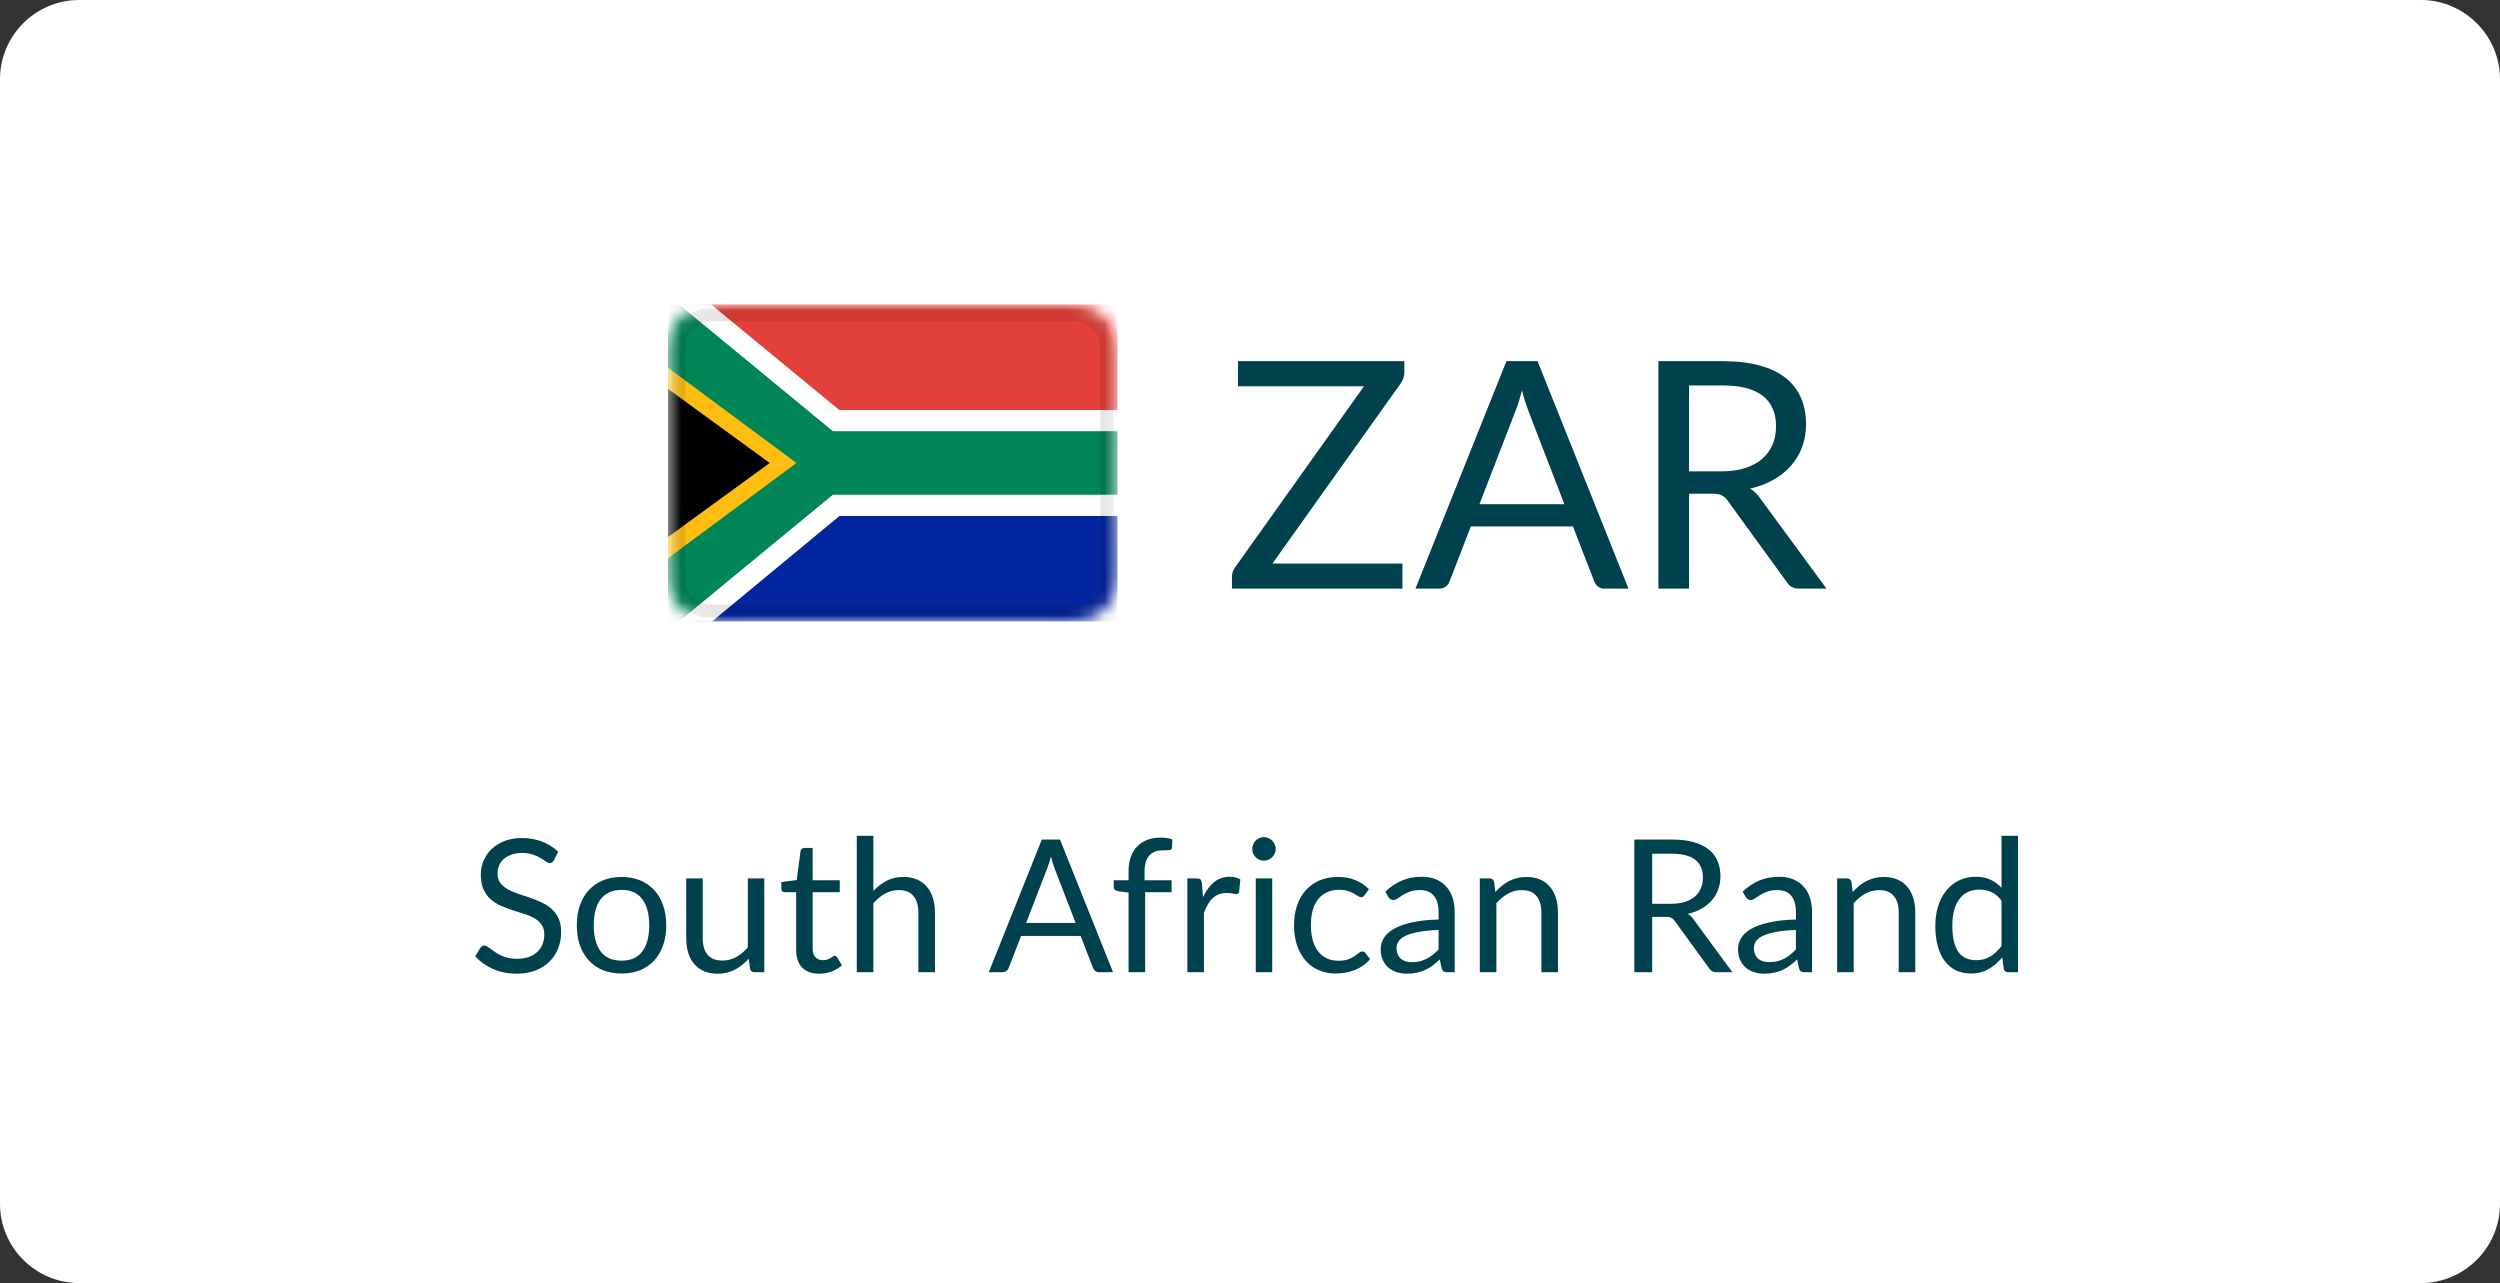
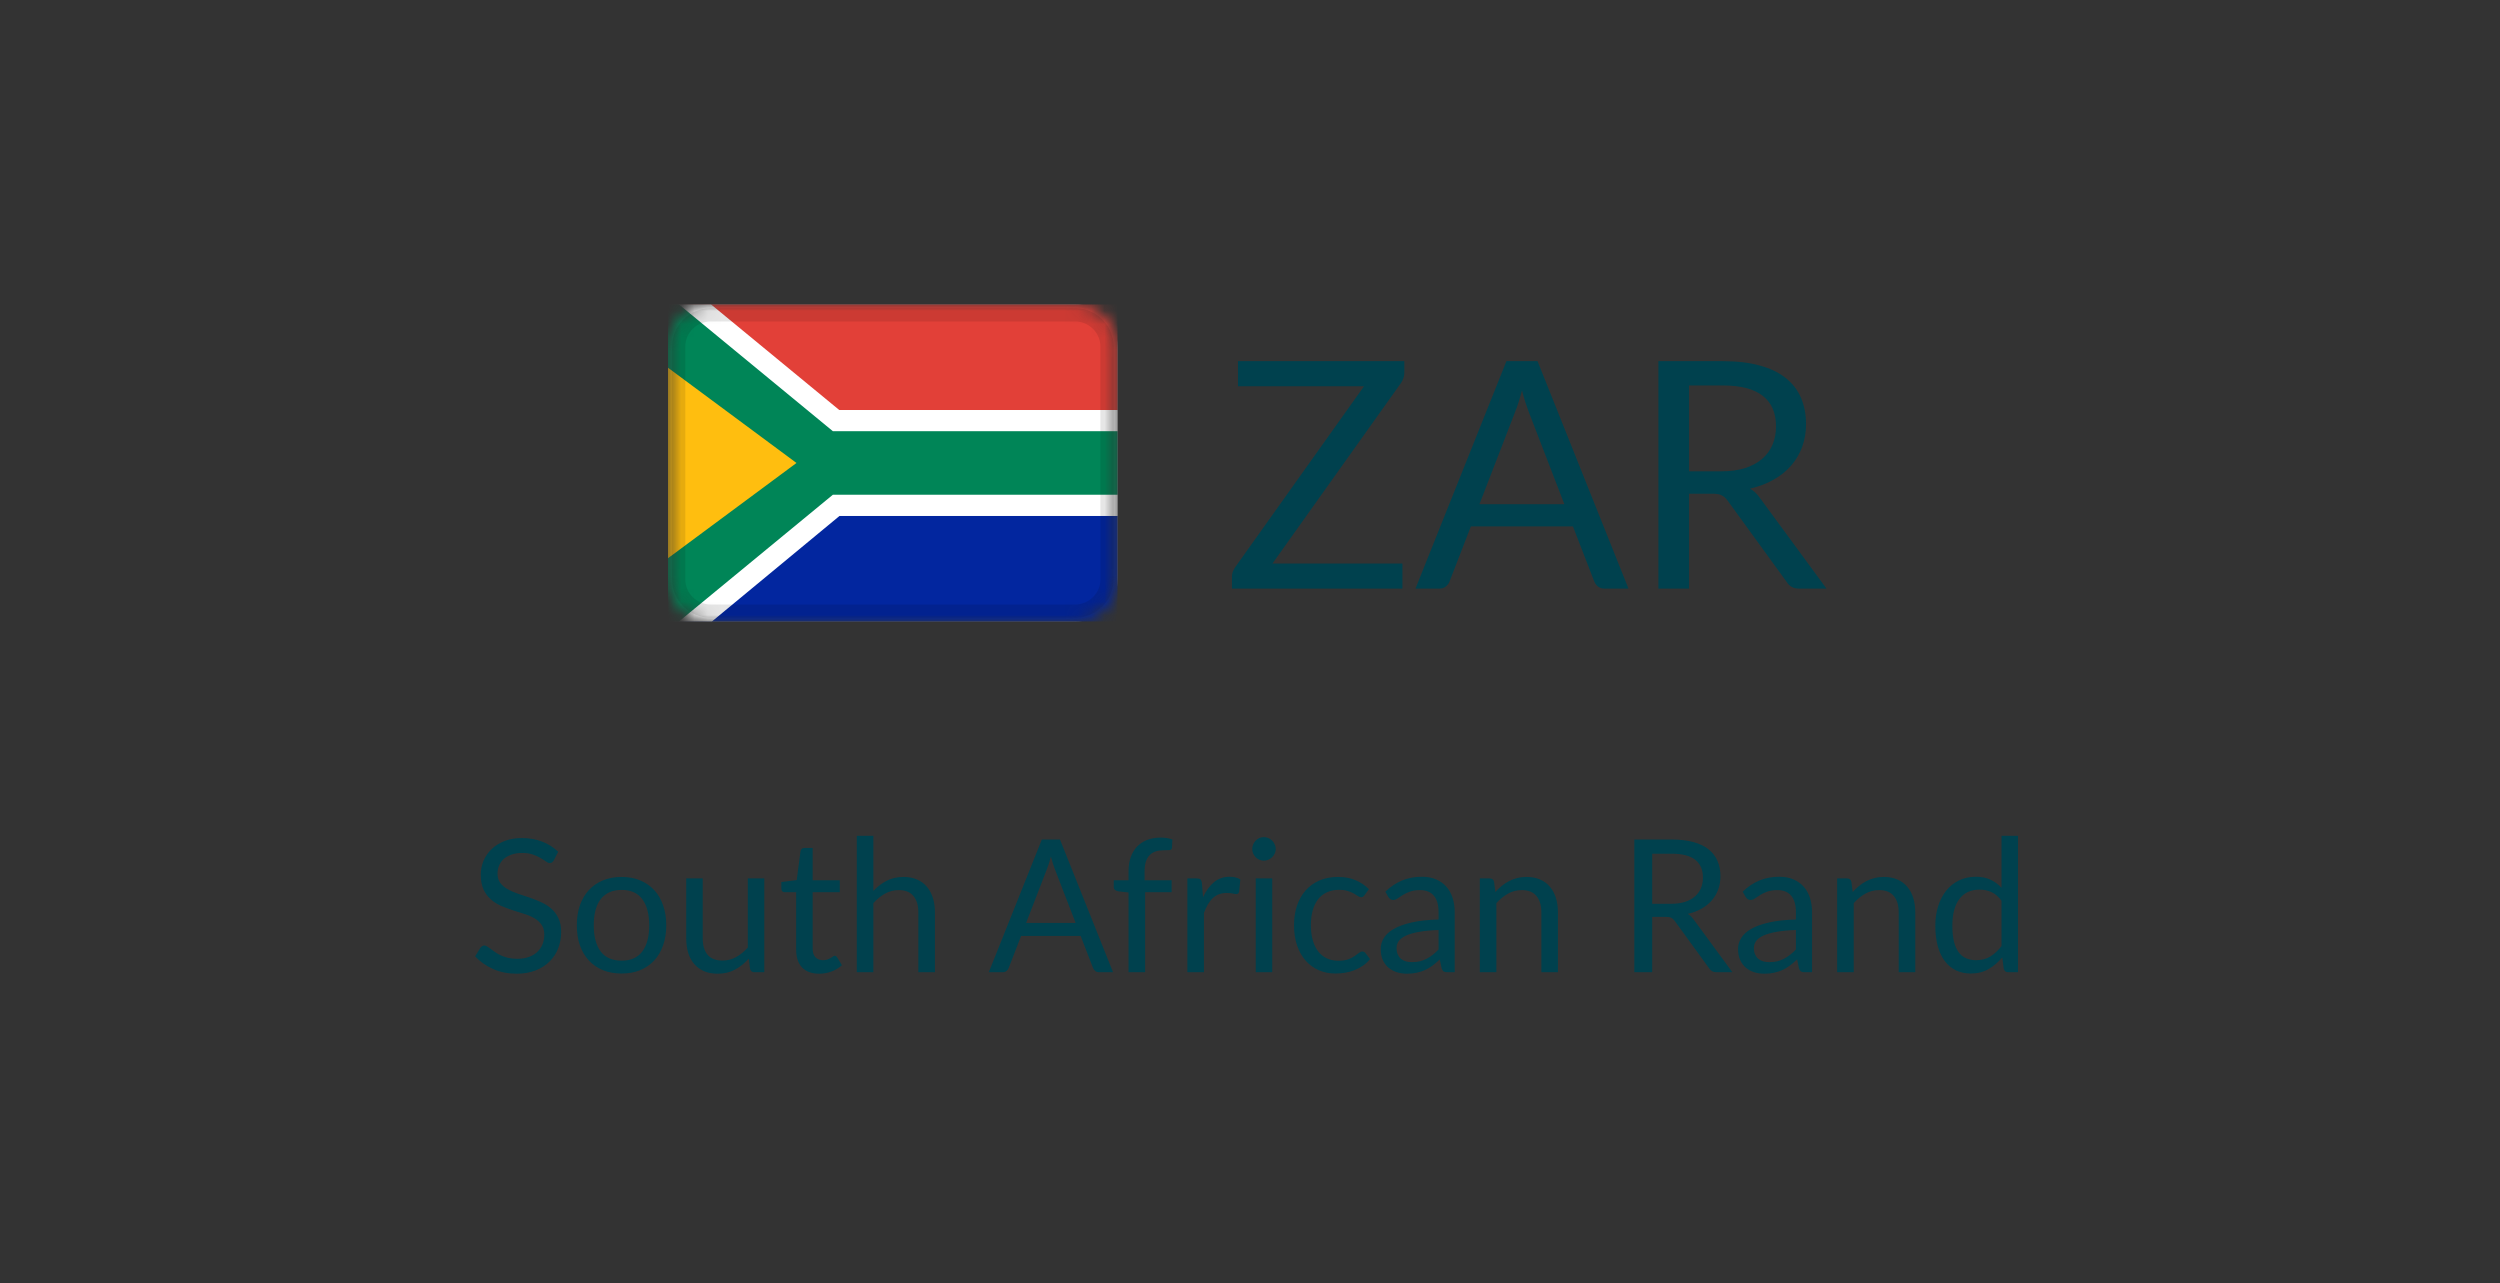
<svg xmlns="http://www.w3.org/2000/svg" width="189" height="97" viewBox="0 0 189 97" fill="none">
  <rect x="0" y="0" width="189" height="97" fill="#333333" stroke="none" />
-   <path d="M0 6C0 2.686 2.686 0 6 0H183C186.314 0 189 2.686 189 6V91C189 94.314 186.314 97 183 97H6C2.686 97 0 94.314 0 91V6Z" fill="white" />
-   <path d="M6 0.5H183C186.038 0.5 188.5 2.962 188.5 6V91C188.5 94.038 186.038 96.5 183 96.5H6C2.962 96.5 0.5 94.038 0.5 91V6L0.507 5.717C0.654 2.811 3.057 0.5 6 0.5Z" stroke="white" stroke-opacity="0.08" />
  <g clip-path="url(#clip0_2784_594)">
    <mask id="mask0_2784_594" style="mask-type:alpha" maskUnits="userSpaceOnUse" x="50" y="23" width="35" height="24">
      <path d="M81.262 23H53.738C51.95 23 50.5 24.433 50.5 26.2V43.8C50.5 45.567 51.95 47 53.738 47H81.262C83.05 47 84.5 45.567 84.5 43.8V26.2C84.5 24.433 83.05 23 81.262 23Z" fill="white" />
    </mask>
    <g mask="url(#mask0_2784_594)">
      <path d="M81.262 23H53.738C51.95 23 50.5 24.433 50.5 26.2V43.8C50.5 45.567 51.95 47 53.738 47H81.262C83.05 47 84.5 45.567 84.5 43.8V26.2C84.5 24.433 83.05 23 81.262 23Z" fill="white" />
      <path fill-rule="evenodd" clip-rule="evenodd" d="M50.5 39H84.5V47H50.5V39Z" fill="#02269F" />
-       <path fill-rule="evenodd" clip-rule="evenodd" d="M50.5 23H84.5V31H50.5V23Z" fill="#E24038" />
+       <path fill-rule="evenodd" clip-rule="evenodd" d="M50.5 23H84.5V31H50.5V23" fill="#E24038" />
      <path fill-rule="evenodd" clip-rule="evenodd" d="M63.473 39L53.738 47.053H50.5V23H53.738L63.452 31H84.5V39H63.473Z" fill="white" />
      <path fill-rule="evenodd" clip-rule="evenodd" d="M62.967 37.4L51.309 47L50.5 47.053V23H51.309L62.967 32.6H84.5V37.4H62.967Z" fill="#008557" />
      <path fill-rule="evenodd" clip-rule="evenodd" d="M50.5 27.801L60.214 35.001L50.5 42.201V27.801Z" fill="#FFBE0F" />
-       <path fill-rule="evenodd" clip-rule="evenodd" d="M50.5 29.4L58.191 35L50.5 40.6V29.4Z" fill="black" />
      <path d="M81.262 23.801H53.738C52.397 23.801 51.31 24.875 51.31 26.201V43.801C51.31 45.126 52.397 46.201 53.738 46.201H81.262C82.603 46.201 83.691 45.126 83.691 43.801V26.201C83.691 24.875 82.603 23.801 81.262 23.801Z" stroke="black" stroke-opacity="0.1" />
    </g>
  </g>
  <path d="M106.168 28.168C106.168 28.432 106.088 28.688 105.928 28.936L96.196 42.604H106.024V44.5H93.136V43.588C93.136 43.46 93.156 43.34 93.196 43.228C93.244 43.116 93.3 43.008 93.364 42.904L103.12 29.2H93.592V27.304H106.168V28.168ZM118.266 38.116L115.566 31.12C115.486 30.912 115.402 30.672 115.314 30.4C115.226 30.12 115.142 29.824 115.062 29.512C114.894 30.16 114.722 30.7 114.546 31.132L111.846 38.116H118.266ZM123.114 44.5H121.314C121.106 44.5 120.938 44.448 120.81 44.344C120.682 44.24 120.586 44.108 120.522 43.948L118.914 39.796H111.198L109.59 43.948C109.542 44.092 109.45 44.22 109.314 44.332C109.178 44.444 109.01 44.5 108.81 44.5H107.01L113.886 27.304H116.238L123.114 44.5ZM130.14 35.632C130.812 35.632 131.404 35.552 131.916 35.392C132.436 35.224 132.868 34.992 133.212 34.696C133.564 34.392 133.828 34.032 134.004 33.616C134.18 33.2 134.268 32.74 134.268 32.236C134.268 31.212 133.932 30.44 133.26 29.92C132.588 29.4 131.58 29.14 130.236 29.14H127.692V35.632H130.14ZM138.084 44.5H136.02C135.596 44.5 135.284 44.336 135.084 44.008L130.62 37.864C130.484 37.672 130.336 37.536 130.176 37.456C130.024 37.368 129.784 37.324 129.456 37.324H127.692V44.5H125.376V27.304H130.236C131.324 27.304 132.264 27.416 133.056 27.64C133.848 27.856 134.5 28.172 135.012 28.588C135.532 29.004 135.916 29.508 136.164 30.1C136.412 30.684 136.536 31.34 136.536 32.068C136.536 32.676 136.44 33.244 136.248 33.772C136.056 34.3 135.776 34.776 135.408 35.2C135.048 35.616 134.604 35.972 134.076 36.268C133.556 36.564 132.964 36.788 132.3 36.94C132.596 37.108 132.852 37.352 133.068 37.672L138.084 44.5Z" fill="#00414E" />
  <path d="M41.87 65.037C41.828 65.107 41.781 65.161 41.73 65.198C41.683 65.231 41.625 65.247 41.555 65.247C41.476 65.247 41.382 65.207 41.275 65.128C41.168 65.049 41.032 64.962 40.869 64.869C40.71 64.771 40.517 64.682 40.288 64.603C40.064 64.524 39.791 64.484 39.469 64.484C39.166 64.484 38.897 64.526 38.664 64.61C38.435 64.689 38.242 64.799 38.083 64.939C37.929 65.079 37.812 65.245 37.733 65.436C37.654 65.623 37.614 65.826 37.614 66.045C37.614 66.325 37.682 66.558 37.817 66.745C37.957 66.927 38.139 67.083 38.363 67.214C38.592 67.345 38.848 67.459 39.133 67.557C39.422 67.65 39.716 67.748 40.015 67.851C40.318 67.954 40.612 68.07 40.897 68.201C41.186 68.327 41.443 68.488 41.667 68.684C41.896 68.88 42.078 69.12 42.213 69.405C42.353 69.69 42.423 70.04 42.423 70.455C42.423 70.894 42.348 71.307 42.199 71.694C42.05 72.077 41.83 72.41 41.541 72.695C41.256 72.98 40.904 73.204 40.484 73.367C40.069 73.53 39.595 73.612 39.063 73.612C38.41 73.612 37.817 73.495 37.285 73.262C36.753 73.024 36.298 72.704 35.92 72.303L36.312 71.659C36.349 71.608 36.394 71.566 36.445 71.533C36.501 71.496 36.562 71.477 36.627 71.477C36.688 71.477 36.755 71.503 36.83 71.554C36.909 71.601 36.998 71.661 37.096 71.736C37.194 71.811 37.306 71.892 37.432 71.981C37.558 72.07 37.7 72.151 37.859 72.226C38.022 72.301 38.207 72.364 38.412 72.415C38.617 72.462 38.848 72.485 39.105 72.485C39.427 72.485 39.714 72.441 39.966 72.352C40.218 72.263 40.43 72.14 40.603 71.981C40.78 71.818 40.916 71.624 41.009 71.4C41.102 71.176 41.149 70.926 41.149 70.651C41.149 70.348 41.079 70.1 40.939 69.909C40.804 69.713 40.624 69.55 40.4 69.419C40.176 69.288 39.919 69.179 39.63 69.09C39.341 68.997 39.047 68.903 38.748 68.81C38.449 68.712 38.155 68.6 37.866 68.474C37.577 68.348 37.32 68.185 37.096 67.984C36.872 67.783 36.69 67.534 36.55 67.235C36.415 66.932 36.347 66.558 36.347 66.115C36.347 65.76 36.415 65.417 36.55 65.086C36.69 64.755 36.891 64.461 37.152 64.204C37.418 63.947 37.742 63.742 38.125 63.588C38.512 63.434 38.956 63.357 39.455 63.357C40.015 63.357 40.524 63.446 40.981 63.623C41.443 63.8 41.849 64.057 42.199 64.393L41.87 65.037ZM46.995 66.297C47.513 66.297 47.979 66.383 48.395 66.556C48.81 66.729 49.165 66.974 49.459 67.291C49.753 67.608 49.977 67.993 50.131 68.446C50.289 68.894 50.369 69.396 50.369 69.951C50.369 70.511 50.289 71.015 50.131 71.463C49.977 71.911 49.753 72.294 49.459 72.611C49.165 72.928 48.81 73.173 48.395 73.346C47.979 73.514 47.513 73.598 46.995 73.598C46.472 73.598 46.001 73.514 45.581 73.346C45.165 73.173 44.811 72.928 44.517 72.611C44.223 72.294 43.996 71.911 43.838 71.463C43.684 71.015 43.607 70.511 43.607 69.951C43.607 69.396 43.684 68.894 43.838 68.446C43.996 67.993 44.223 67.608 44.517 67.291C44.811 66.974 45.165 66.729 45.581 66.556C46.001 66.383 46.472 66.297 46.995 66.297ZM46.995 72.625C47.695 72.625 48.217 72.392 48.563 71.925C48.908 71.454 49.081 70.798 49.081 69.958C49.081 69.113 48.908 68.455 48.563 67.984C48.217 67.513 47.695 67.277 46.995 67.277C46.64 67.277 46.33 67.338 46.064 67.459C45.802 67.58 45.583 67.755 45.406 67.984C45.233 68.213 45.102 68.495 45.014 68.831C44.93 69.162 44.888 69.538 44.888 69.958C44.888 70.798 45.06 71.454 45.406 71.925C45.756 72.392 46.285 72.625 46.995 72.625ZM57.78 66.409V73.5H57.038C56.861 73.5 56.749 73.414 56.702 73.241L56.604 72.478C56.296 72.819 55.951 73.094 55.568 73.304C55.185 73.509 54.747 73.612 54.252 73.612C53.865 73.612 53.522 73.549 53.223 73.423C52.929 73.292 52.682 73.11 52.481 72.877C52.28 72.644 52.129 72.361 52.026 72.03C51.928 71.699 51.879 71.332 51.879 70.931V66.409H53.125V70.931C53.125 71.468 53.246 71.883 53.489 72.177C53.736 72.471 54.112 72.618 54.616 72.618C54.985 72.618 55.328 72.532 55.645 72.359C55.967 72.182 56.263 71.939 56.534 71.631V66.409H57.78ZM61.933 73.612C61.373 73.612 60.941 73.456 60.638 73.143C60.339 72.83 60.19 72.38 60.19 71.792V67.452H59.336C59.261 67.452 59.198 67.431 59.147 67.389C59.095 67.342 59.07 67.272 59.07 67.179V66.682L60.232 66.535L60.519 64.344C60.533 64.274 60.563 64.218 60.61 64.176C60.661 64.129 60.726 64.106 60.806 64.106H61.436V66.549H63.487V67.452H61.436V71.708C61.436 72.007 61.508 72.228 61.653 72.373C61.797 72.518 61.984 72.59 62.213 72.59C62.343 72.59 62.455 72.574 62.549 72.541C62.647 72.504 62.731 72.464 62.801 72.422C62.871 72.38 62.929 72.343 62.976 72.31C63.027 72.273 63.071 72.254 63.109 72.254C63.174 72.254 63.232 72.294 63.284 72.373L63.648 72.968C63.433 73.169 63.174 73.327 62.871 73.444C62.567 73.556 62.255 73.612 61.933 73.612ZM66.026 67.354C66.329 67.032 66.665 66.775 67.034 66.584C67.403 66.393 67.828 66.297 68.308 66.297C68.695 66.297 69.036 66.362 69.33 66.493C69.629 66.619 69.876 66.801 70.072 67.039C70.273 67.272 70.424 67.555 70.527 67.886C70.63 68.217 70.681 68.584 70.681 68.985V73.5H69.428V68.985C69.428 68.448 69.305 68.033 69.057 67.739C68.814 67.44 68.444 67.291 67.944 67.291C67.576 67.291 67.23 67.38 66.908 67.557C66.591 67.734 66.297 67.975 66.026 68.278V73.5H64.773V63.189H66.026V67.354ZM81.318 69.776L79.743 65.695C79.696 65.574 79.647 65.434 79.596 65.275C79.545 65.112 79.496 64.939 79.449 64.757C79.351 65.135 79.251 65.45 79.148 65.702L77.573 69.776H81.318ZM84.146 73.5H83.096C82.975 73.5 82.877 73.47 82.802 73.409C82.727 73.348 82.671 73.271 82.634 73.178L81.696 70.756H77.195L76.257 73.178C76.229 73.262 76.175 73.337 76.096 73.402C76.017 73.467 75.919 73.5 75.802 73.5H74.752L78.763 63.469H80.135L84.146 73.5ZM85.319 73.5V67.473L84.535 67.382C84.437 67.359 84.356 67.324 84.29 67.277C84.23 67.226 84.199 67.153 84.199 67.06V66.549H85.319V65.863C85.319 65.457 85.375 65.098 85.487 64.785C85.604 64.468 85.767 64.202 85.977 63.987C86.192 63.768 86.448 63.602 86.747 63.49C87.046 63.378 87.382 63.322 87.755 63.322C88.073 63.322 88.364 63.369 88.63 63.462L88.602 64.085C88.593 64.197 88.53 64.258 88.413 64.267C88.301 64.276 88.15 64.281 87.958 64.281C87.743 64.281 87.547 64.309 87.37 64.365C87.198 64.421 87.048 64.512 86.922 64.638C86.796 64.764 86.698 64.93 86.628 65.135C86.563 65.34 86.53 65.595 86.53 65.898V66.549H88.574V67.452H86.572V73.5H85.319ZM90.948 67.83C91.172 67.345 91.448 66.967 91.774 66.696C92.101 66.421 92.5 66.283 92.971 66.283C93.121 66.283 93.263 66.299 93.398 66.332C93.538 66.365 93.662 66.416 93.769 66.486L93.678 67.417C93.65 67.534 93.58 67.592 93.468 67.592C93.403 67.592 93.307 67.578 93.181 67.55C93.055 67.522 92.913 67.508 92.754 67.508C92.53 67.508 92.33 67.541 92.152 67.606C91.98 67.671 91.823 67.769 91.683 67.9C91.548 68.026 91.424 68.185 91.312 68.376C91.205 68.563 91.107 68.777 91.018 69.02V73.5H89.765V66.409H90.479C90.615 66.409 90.708 66.435 90.759 66.486C90.811 66.537 90.846 66.626 90.864 66.752L90.948 67.83ZM96.181 66.409V73.5H94.935V66.409H96.181ZM96.447 64.183C96.447 64.304 96.421 64.419 96.37 64.526C96.323 64.629 96.258 64.722 96.174 64.806C96.095 64.885 95.999 64.948 95.887 64.995C95.78 65.042 95.665 65.065 95.544 65.065C95.423 65.065 95.308 65.042 95.201 64.995C95.098 64.948 95.007 64.885 94.928 64.806C94.849 64.722 94.786 64.629 94.739 64.526C94.692 64.419 94.669 64.304 94.669 64.183C94.669 64.062 94.692 63.947 94.739 63.84C94.786 63.728 94.849 63.632 94.928 63.553C95.007 63.469 95.098 63.404 95.201 63.357C95.308 63.31 95.423 63.287 95.544 63.287C95.665 63.287 95.78 63.31 95.887 63.357C95.999 63.404 96.095 63.469 96.174 63.553C96.258 63.632 96.323 63.728 96.37 63.84C96.421 63.947 96.447 64.062 96.447 64.183ZM103.163 67.669C103.126 67.72 103.089 67.76 103.051 67.788C103.014 67.816 102.963 67.83 102.897 67.83C102.827 67.83 102.75 67.802 102.666 67.746C102.582 67.685 102.477 67.62 102.351 67.55C102.23 67.48 102.078 67.417 101.896 67.361C101.719 67.3 101.5 67.27 101.238 67.27C100.888 67.27 100.58 67.333 100.314 67.459C100.048 67.58 99.824 67.758 99.642 67.991C99.465 68.224 99.329 68.507 99.236 68.838C99.147 69.169 99.103 69.54 99.103 69.951C99.103 70.38 99.152 70.763 99.25 71.099C99.348 71.43 99.486 71.71 99.663 71.939C99.845 72.163 100.062 72.336 100.314 72.457C100.571 72.574 100.858 72.632 101.175 72.632C101.479 72.632 101.728 72.597 101.924 72.527C102.12 72.452 102.281 72.371 102.407 72.282C102.538 72.193 102.645 72.114 102.729 72.044C102.818 71.969 102.904 71.932 102.988 71.932C103.091 71.932 103.17 71.972 103.226 72.051L103.576 72.506C103.422 72.697 103.247 72.861 103.051 72.996C102.855 73.131 102.643 73.246 102.414 73.339C102.19 73.428 101.955 73.493 101.707 73.535C101.46 73.577 101.208 73.598 100.951 73.598C100.508 73.598 100.095 73.516 99.712 73.353C99.334 73.19 99.005 72.954 98.725 72.646C98.445 72.333 98.226 71.951 98.067 71.498C97.909 71.045 97.829 70.53 97.829 69.951C97.829 69.424 97.901 68.936 98.046 68.488C98.195 68.04 98.41 67.655 98.69 67.333C98.975 67.006 99.323 66.752 99.733 66.57C100.149 66.388 100.625 66.297 101.161 66.297C101.661 66.297 102.099 66.379 102.477 66.542C102.86 66.701 103.198 66.927 103.492 67.221L103.163 67.669ZM108.757 70.308C108.183 70.327 107.693 70.373 107.287 70.448C106.885 70.518 106.556 70.611 106.3 70.728C106.048 70.845 105.863 70.982 105.747 71.141C105.635 71.3 105.579 71.477 105.579 71.673C105.579 71.86 105.609 72.021 105.67 72.156C105.73 72.291 105.812 72.403 105.915 72.492C106.022 72.576 106.146 72.639 106.286 72.681C106.43 72.718 106.584 72.737 106.748 72.737C106.967 72.737 107.168 72.716 107.35 72.674C107.532 72.627 107.702 72.562 107.861 72.478C108.024 72.394 108.178 72.294 108.323 72.177C108.472 72.06 108.617 71.927 108.757 71.778V70.308ZM104.732 67.41C105.124 67.032 105.546 66.75 105.999 66.563C106.451 66.376 106.953 66.283 107.504 66.283C107.9 66.283 108.253 66.348 108.561 66.479C108.869 66.61 109.128 66.792 109.338 67.025C109.548 67.258 109.706 67.541 109.814 67.872C109.921 68.203 109.975 68.567 109.975 68.964V73.5H109.422C109.3 73.5 109.207 73.481 109.142 73.444C109.076 73.402 109.025 73.323 108.988 73.206L108.848 72.534C108.661 72.707 108.479 72.861 108.302 72.996C108.124 73.127 107.938 73.239 107.742 73.332C107.546 73.421 107.336 73.488 107.112 73.535C106.892 73.586 106.647 73.612 106.377 73.612C106.101 73.612 105.842 73.575 105.6 73.5C105.357 73.421 105.145 73.304 104.963 73.15C104.785 72.996 104.643 72.802 104.536 72.569C104.433 72.331 104.382 72.051 104.382 71.729C104.382 71.449 104.459 71.181 104.613 70.924C104.767 70.663 105.016 70.432 105.362 70.231C105.707 70.03 106.157 69.867 106.713 69.741C107.268 69.61 107.949 69.536 108.757 69.517V68.964C108.757 68.413 108.638 67.998 108.4 67.718C108.162 67.433 107.814 67.291 107.357 67.291C107.049 67.291 106.79 67.331 106.58 67.41C106.374 67.485 106.195 67.571 106.041 67.669C105.891 67.762 105.761 67.849 105.649 67.928C105.541 68.003 105.434 68.04 105.327 68.04C105.243 68.04 105.17 68.019 105.11 67.977C105.049 67.93 104.998 67.874 104.956 67.809L104.732 67.41ZM113.049 67.438C113.203 67.265 113.366 67.109 113.539 66.969C113.711 66.829 113.893 66.71 114.085 66.612C114.281 66.509 114.486 66.432 114.701 66.381C114.92 66.325 115.156 66.297 115.408 66.297C115.795 66.297 116.136 66.362 116.43 66.493C116.728 66.619 116.976 66.801 117.172 67.039C117.372 67.272 117.524 67.555 117.627 67.886C117.729 68.217 117.781 68.584 117.781 68.985V73.5H116.528V68.985C116.528 68.448 116.404 68.033 116.157 67.739C115.914 67.44 115.543 67.291 115.044 67.291C114.675 67.291 114.33 67.38 114.008 67.557C113.69 67.734 113.396 67.975 113.126 68.278V73.5H111.873V66.409H112.622C112.799 66.409 112.909 66.495 112.951 66.668L113.049 67.438ZM126.334 68.327C126.726 68.327 127.072 68.28 127.37 68.187C127.674 68.089 127.926 67.954 128.126 67.781C128.332 67.604 128.486 67.394 128.588 67.151C128.691 66.908 128.742 66.64 128.742 66.346C128.742 65.749 128.546 65.298 128.154 64.995C127.762 64.692 127.174 64.54 126.39 64.54H124.906V68.327H126.334ZM130.968 73.5H129.764C129.517 73.5 129.335 73.404 129.218 73.213L126.614 69.629C126.535 69.517 126.449 69.438 126.355 69.391C126.267 69.34 126.127 69.314 125.935 69.314H124.906V73.5H123.555V63.469H126.39C127.025 63.469 127.573 63.534 128.035 63.665C128.497 63.791 128.878 63.975 129.176 64.218C129.48 64.461 129.704 64.755 129.848 65.1C129.993 65.441 130.065 65.823 130.065 66.248C130.065 66.603 130.009 66.934 129.897 67.242C129.785 67.55 129.622 67.828 129.407 68.075C129.197 68.318 128.938 68.525 128.63 68.698C128.327 68.871 127.982 69.001 127.594 69.09C127.767 69.188 127.916 69.33 128.042 69.517L130.968 73.5ZM135.772 70.308C135.198 70.327 134.708 70.373 134.302 70.448C133.901 70.518 133.572 70.611 133.315 70.728C133.063 70.845 132.879 70.982 132.762 71.141C132.65 71.3 132.594 71.477 132.594 71.673C132.594 71.86 132.625 72.021 132.685 72.156C132.746 72.291 132.828 72.403 132.93 72.492C133.038 72.576 133.161 72.639 133.301 72.681C133.446 72.718 133.6 72.737 133.763 72.737C133.983 72.737 134.183 72.716 134.365 72.674C134.547 72.627 134.718 72.562 134.876 72.478C135.04 72.394 135.194 72.294 135.338 72.177C135.488 72.06 135.632 71.927 135.772 71.778V70.308ZM131.747 67.41C132.139 67.032 132.562 66.75 133.014 66.563C133.467 66.376 133.969 66.283 134.519 66.283C134.916 66.283 135.268 66.348 135.576 66.479C135.884 66.61 136.143 66.792 136.353 67.025C136.563 67.258 136.722 67.541 136.829 67.872C136.937 68.203 136.99 68.567 136.99 68.964V73.5H136.437C136.316 73.5 136.223 73.481 136.157 73.444C136.092 73.402 136.041 73.323 136.003 73.206L135.863 72.534C135.677 72.707 135.495 72.861 135.317 72.996C135.14 73.127 134.953 73.239 134.757 73.332C134.561 73.421 134.351 73.488 134.127 73.535C133.908 73.586 133.663 73.612 133.392 73.612C133.117 73.612 132.858 73.575 132.615 73.5C132.373 73.421 132.16 73.304 131.978 73.15C131.801 72.996 131.659 72.802 131.551 72.569C131.449 72.331 131.397 72.051 131.397 71.729C131.397 71.449 131.474 71.181 131.628 70.924C131.782 70.663 132.032 70.432 132.377 70.231C132.723 70.03 133.173 69.867 133.728 69.741C134.284 69.61 134.965 69.536 135.772 69.517V68.964C135.772 68.413 135.653 67.998 135.415 67.718C135.177 67.433 134.83 67.291 134.372 67.291C134.064 67.291 133.805 67.331 133.595 67.41C133.39 67.485 133.21 67.571 133.056 67.669C132.907 67.762 132.776 67.849 132.664 67.928C132.557 68.003 132.45 68.04 132.342 68.04C132.258 68.04 132.186 68.019 132.125 67.977C132.065 67.93 132.013 67.874 131.971 67.809L131.747 67.41ZM140.064 67.438C140.218 67.265 140.382 67.109 140.554 66.969C140.727 66.829 140.909 66.71 141.1 66.612C141.296 66.509 141.502 66.432 141.716 66.381C141.936 66.325 142.171 66.297 142.423 66.297C142.811 66.297 143.151 66.362 143.445 66.493C143.744 66.619 143.991 66.801 144.187 67.039C144.388 67.272 144.54 67.555 144.642 67.886C144.745 68.217 144.796 68.584 144.796 68.985V73.5H143.543V68.985C143.543 68.448 143.42 68.033 143.172 67.739C142.93 67.44 142.559 67.291 142.059 67.291C141.691 67.291 141.345 67.38 141.023 67.557C140.706 67.734 140.412 67.975 140.141 68.278V73.5H138.888V66.409H139.637C139.815 66.409 139.924 66.495 139.966 66.668L140.064 67.438ZM151.315 68.096C151.082 67.783 150.83 67.566 150.559 67.445C150.288 67.319 149.985 67.256 149.649 67.256C148.991 67.256 148.485 67.492 148.13 67.963C147.775 68.434 147.598 69.106 147.598 69.979C147.598 70.441 147.638 70.838 147.717 71.169C147.796 71.496 147.913 71.766 148.067 71.981C148.221 72.191 148.41 72.345 148.634 72.443C148.858 72.541 149.112 72.59 149.397 72.59C149.808 72.59 150.165 72.497 150.468 72.31C150.776 72.123 151.058 71.86 151.315 71.519V68.096ZM152.561 63.189V73.5H151.819C151.642 73.5 151.53 73.414 151.483 73.241L151.371 72.38C151.068 72.744 150.722 73.038 150.335 73.262C149.948 73.486 149.5 73.598 148.991 73.598C148.585 73.598 148.216 73.521 147.885 73.367C147.554 73.208 147.271 72.977 147.038 72.674C146.805 72.371 146.625 71.993 146.499 71.54C146.373 71.087 146.31 70.567 146.31 69.979C146.31 69.456 146.38 68.971 146.52 68.523C146.66 68.07 146.861 67.678 147.122 67.347C147.383 67.016 147.703 66.757 148.081 66.57C148.464 66.379 148.893 66.283 149.369 66.283C149.803 66.283 150.174 66.358 150.482 66.507C150.795 66.652 151.072 66.855 151.315 67.116V63.189H152.561Z" fill="#00414E" />
  <defs>
    <clipPath id="clip0_2784_594">
      <rect width="34" height="24" fill="white" transform="translate(50.5 23)" />
    </clipPath>
  </defs>
</svg>